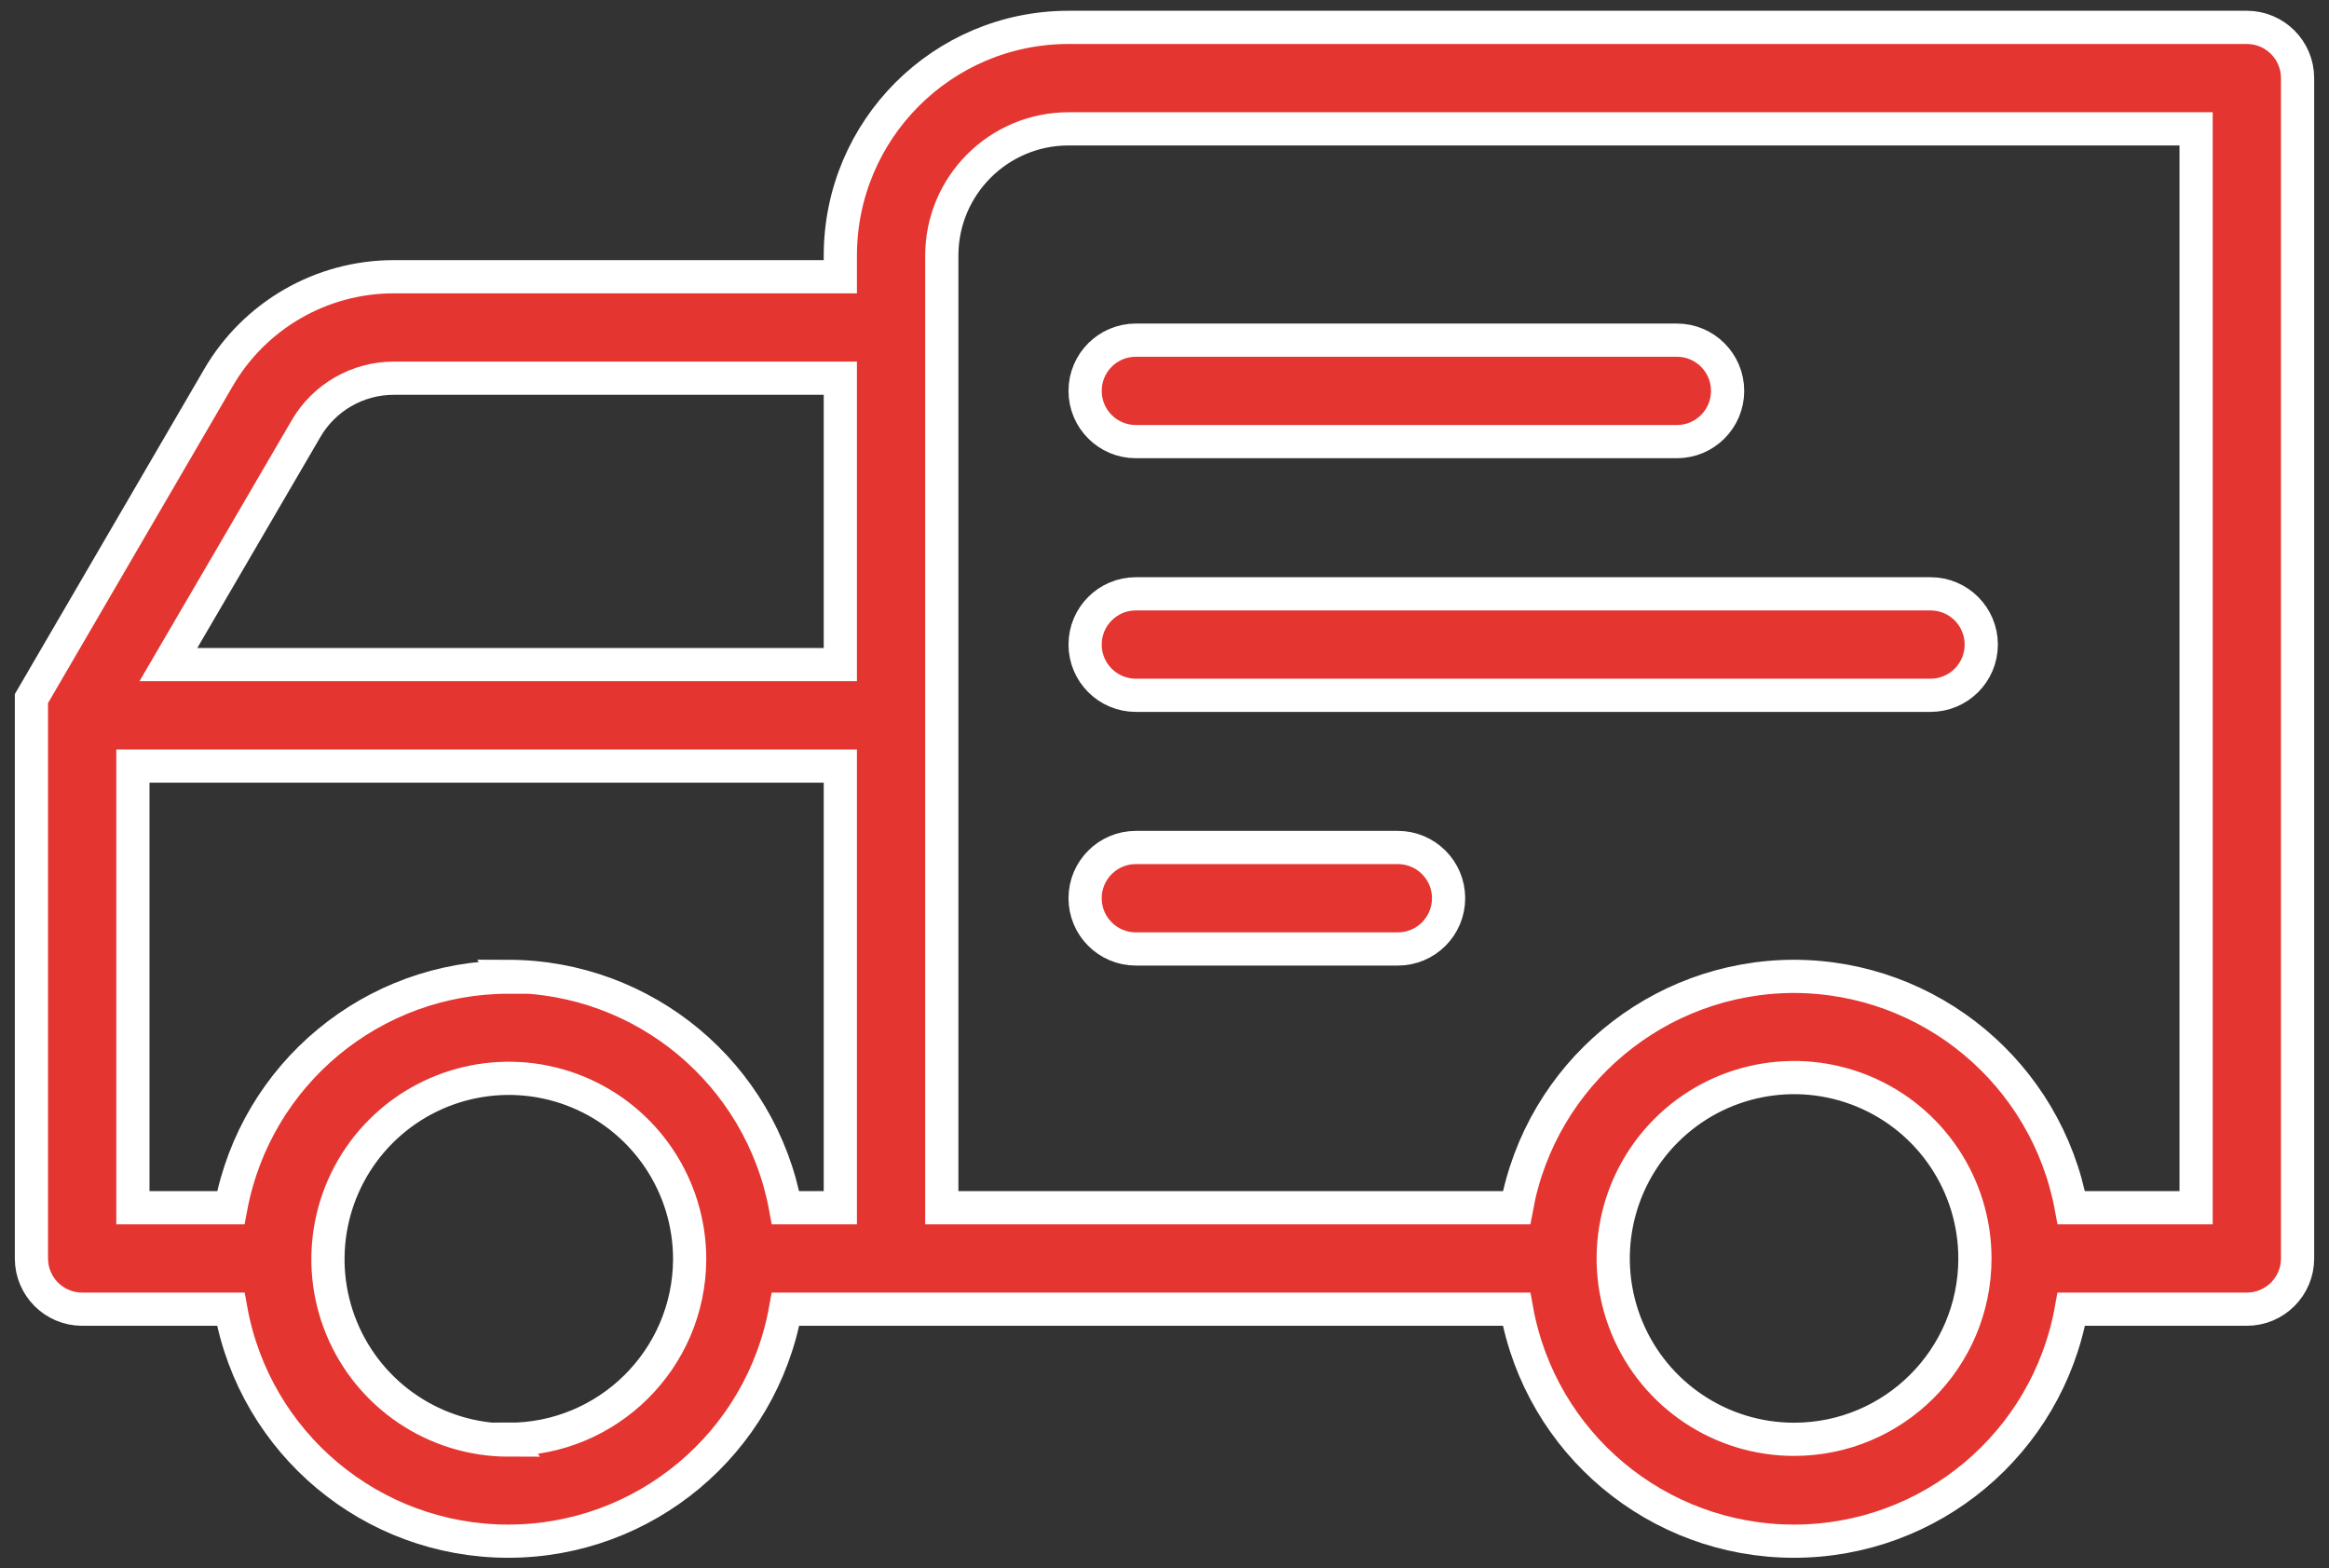
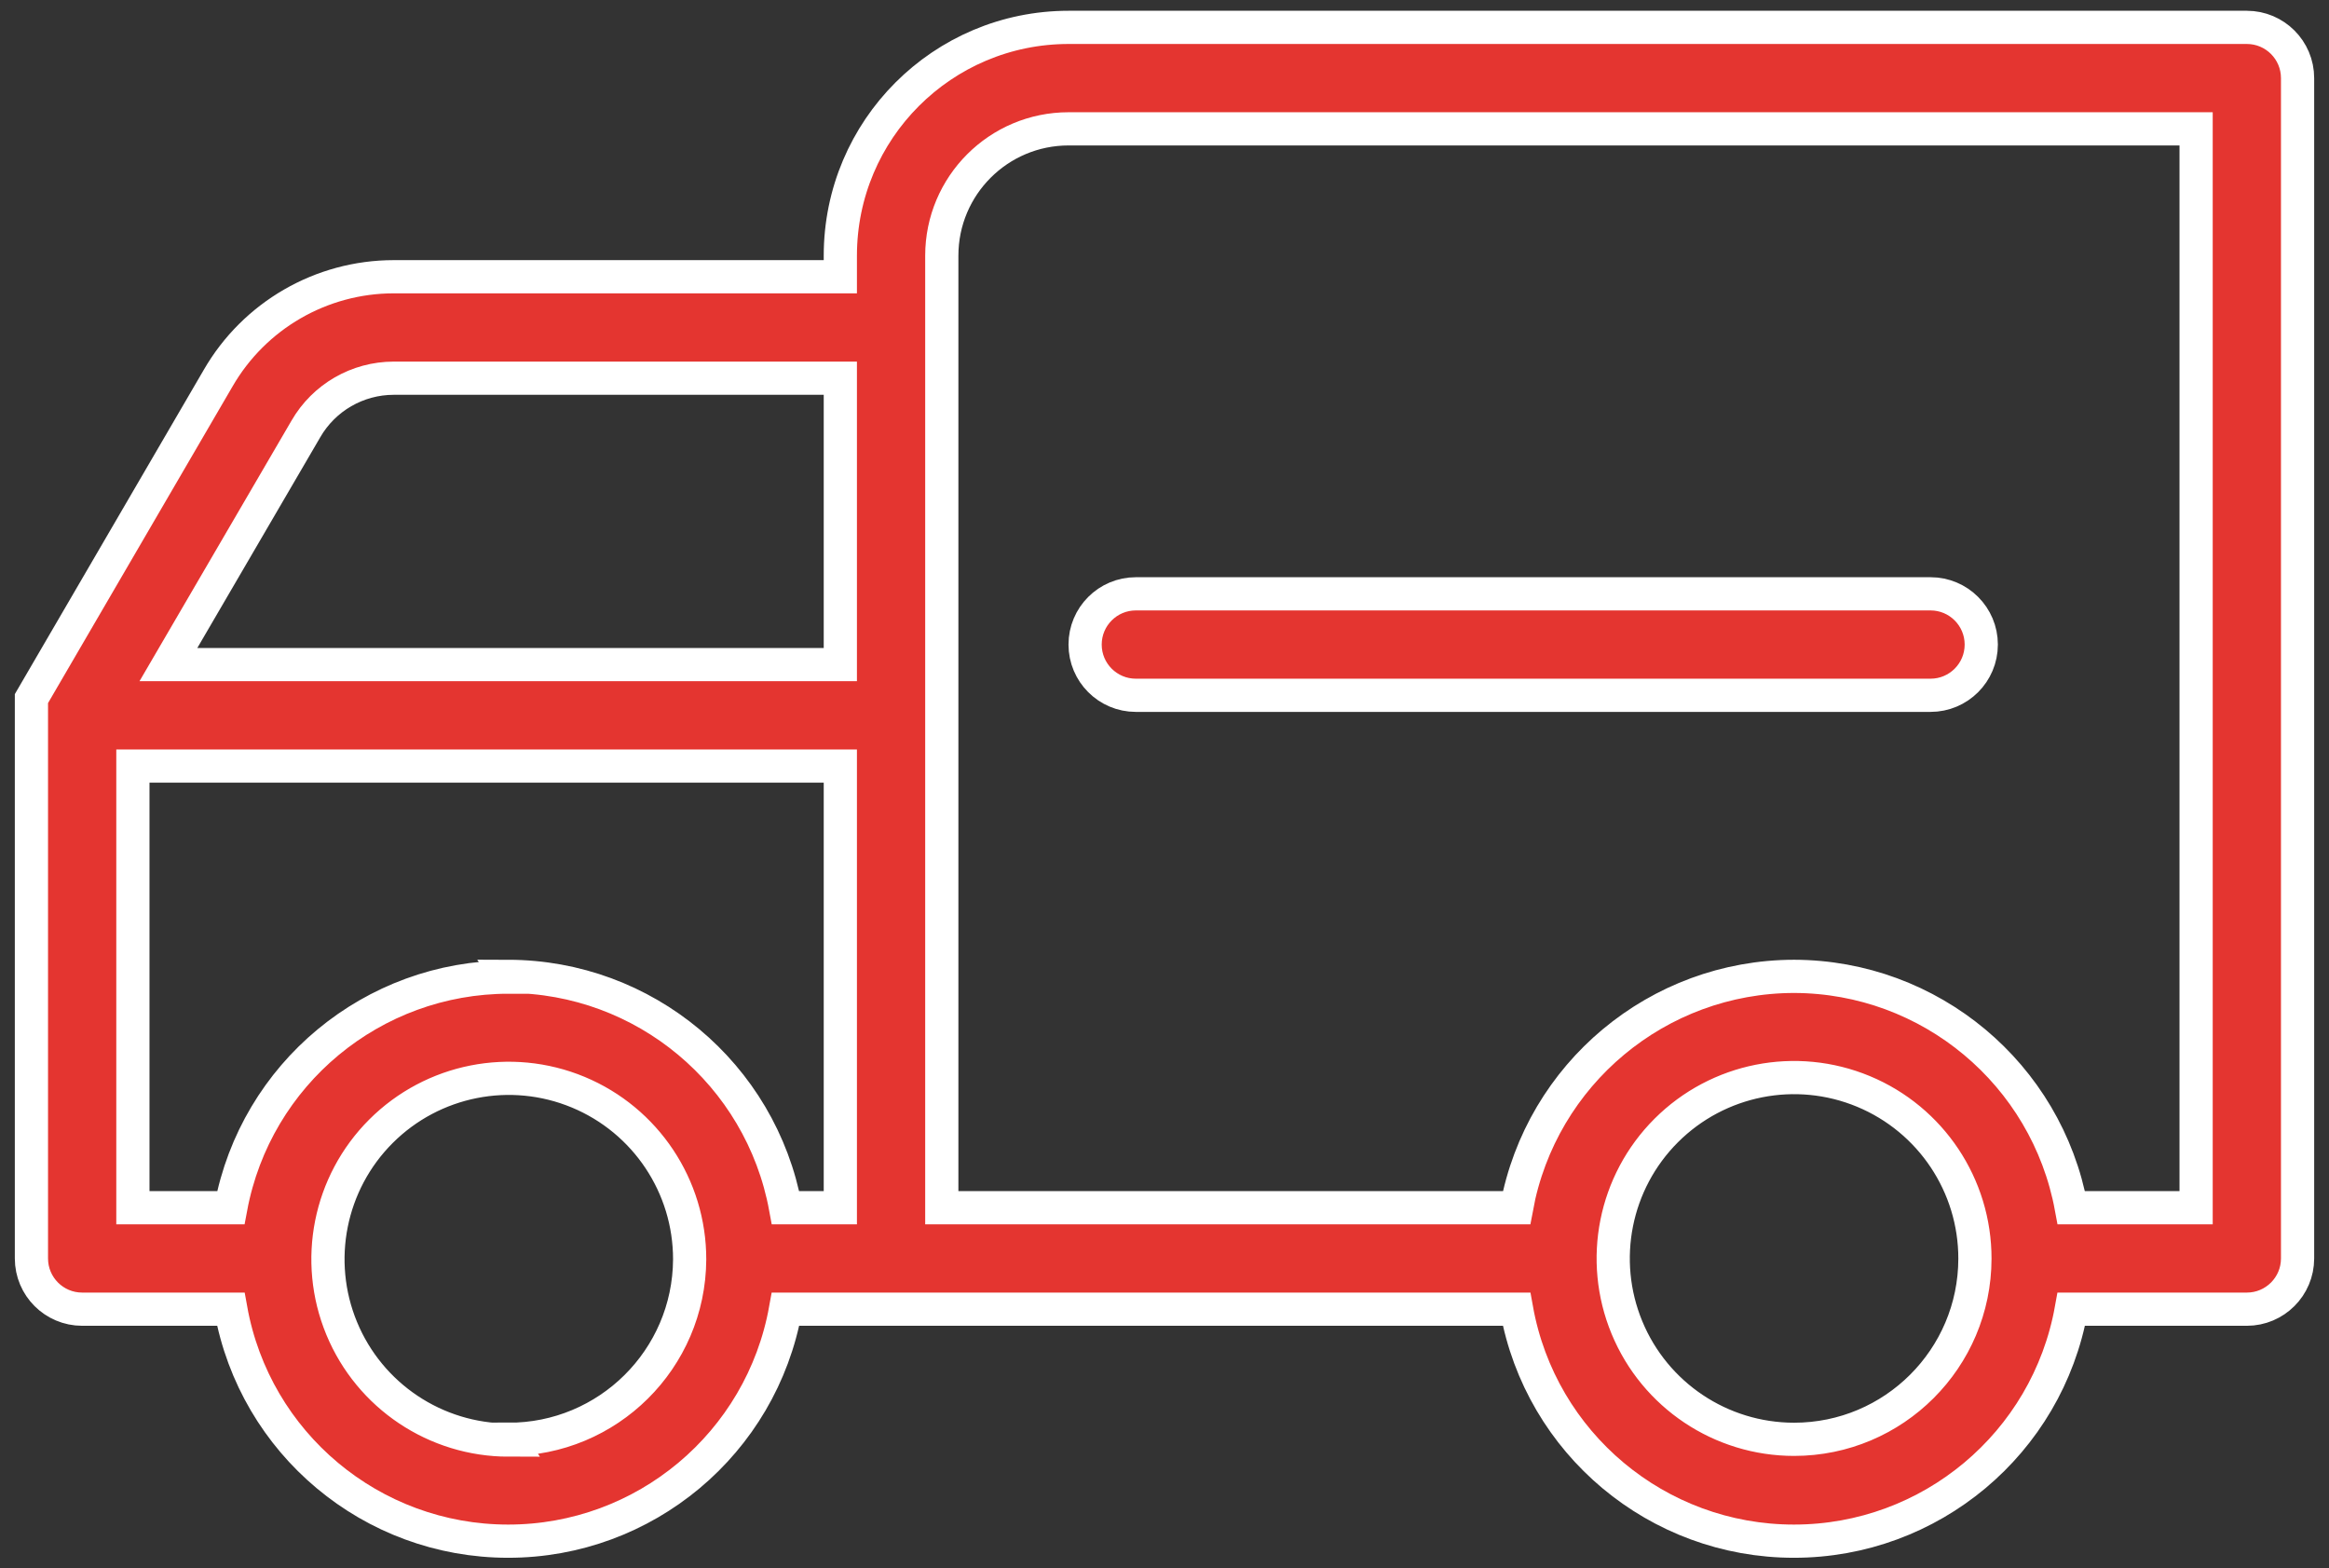
<svg xmlns="http://www.w3.org/2000/svg" width="101px" height="68px" viewBox="0 0 101 68" version="1.1">
  <rect x="0" y="0" width="101" height="68" fill="#333333" stroke="none" />
  <title>noun_transport_1363106</title>
  <desc>Created with Sketch.</desc>
  <g id="Anasayfa" stroke="none" stroke-width="1" fill="none" fill-rule="evenodd">
    <g id="ANASAYFA" transform="translate(-319, -2666)" fill="#E43530" fill-rule="nonzero" stroke="#FFFFFF" stroke-width="1.44">
      <g id="noun_transport_1363106" transform="translate(320, 2667)">
        <path d="M96.437,0.187 L45.342,0.187 C39.874,0.187 35.442,4.619 35.442,10.087 L35.442,11 L16.071,11 C12.93,11.003 10.029,12.68 8.459,15.4 L0.363,29.293 L0.363,53.57 C0.363,54.785 1.348,55.77 2.563,55.77 L9.009,55.77 C10.055,61.593 15.121,65.83 21.038,65.83 C26.954,65.83 32.02,61.593 33.066,55.77 L64.768,55.77 C65.814,61.593 70.88,65.83 76.796,65.83 C82.713,65.83 87.779,61.593 88.825,55.77 L96.437,55.77 C97.652,55.77 98.637,54.785 98.637,53.57 L98.637,2.387 C98.637,1.172 97.652,0.187 96.437,0.187 Z M12.265,17.6 C13.05,16.24 14.501,15.402 16.071,15.4 L35.442,15.4 L35.442,27.819 L6.303,27.819 L12.265,17.6 Z M21.065,61.446 C17.892,61.446 15.031,59.534 13.818,56.602 C12.605,53.67 13.278,50.295 15.523,48.053 C17.768,45.811 21.144,45.143 24.074,46.36 C27.004,47.578 28.912,50.441 28.908,53.614 C28.884,57.937 25.366,61.425 21.043,61.413 L21.065,61.446 Z M21.065,41.371 C15.163,41.366 10.095,45.568 9.009,51.37 L4.763,51.37 L4.763,32.219 L35.442,32.219 L35.442,51.37 L33.066,51.37 C31.996,45.568 26.943,41.351 21.043,41.338 L21.065,41.371 Z M76.802,61.413 C73.629,61.413 70.768,59.501 69.555,56.569 C68.342,53.637 69.015,50.262 71.26,48.02 C73.505,45.778 76.881,45.11 79.811,46.327 C82.741,47.545 84.649,50.408 84.645,53.581 C84.639,57.908 81.129,61.413 76.802,61.413 Z M76.802,41.338 C70.898,41.346 65.839,45.564 64.768,51.37 L39.842,51.37 L39.842,10.087 C39.842,7.049 42.304,4.587 45.342,4.587 L94.237,4.587 L94.237,51.37 L88.825,51.37 C87.755,45.568 82.702,41.351 76.802,41.338 Z" id="形状" />
        <path d="M82.72,24.75 L48.257,24.75 C47.042,24.75 46.057,25.735 46.057,26.95 C46.057,28.165 47.042,29.15 48.257,29.15 L82.72,29.15 C83.935,29.15 84.92,28.165 84.92,26.95 C84.92,25.735 83.935,24.75 82.72,24.75 Z" id="路径" />
-         <path d="M59.62,35.75 L48.257,35.75 C47.042,35.75 46.057,36.735 46.057,37.95 C46.057,39.165 47.042,40.15 48.257,40.15 L59.62,40.15 C60.835,40.15 61.82,39.165 61.82,37.95 C61.82,36.735 60.835,35.75 59.62,35.75 Z" id="路径" />
-         <path d="M48.257,18.15 L71.72,18.15 C72.935,18.15 73.92,17.165 73.92,15.95 C73.92,14.735 72.935,13.75 71.72,13.75 L48.257,13.75 C47.042,13.75 46.057,14.735 46.057,15.95 C46.057,17.165 47.042,18.15 48.257,18.15 Z" id="路径" />
      </g>
    </g>
  </g>
</svg>